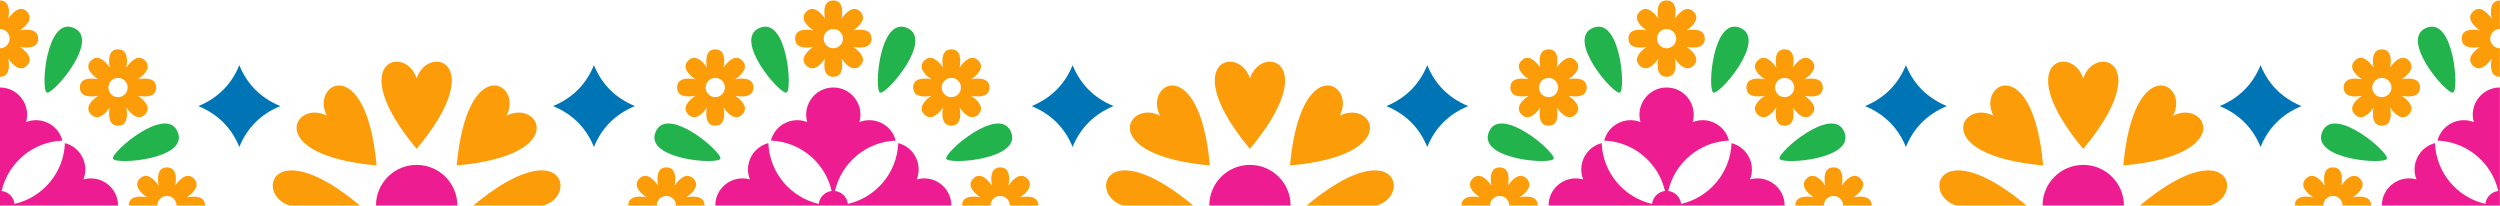
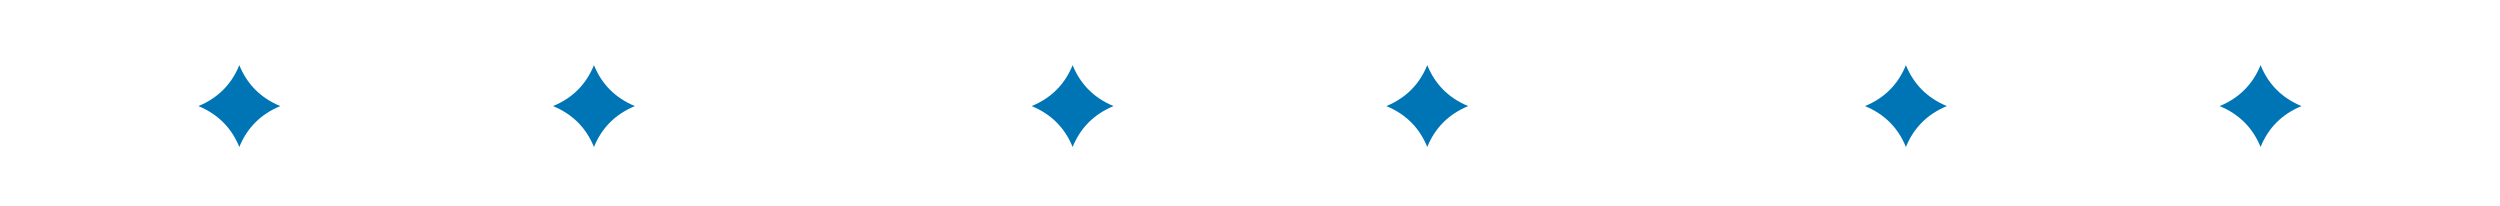
<svg xmlns="http://www.w3.org/2000/svg" clip-rule="evenodd" fill-rule="evenodd" height="62" image-rendering="optimizeQuality" preserveAspectRatio="xMidYMid meet" shape-rendering="geometricPrecision" text-rendering="geometricPrecision" version="1.0" viewBox="-0.0 -0.0 751.7 61.7" width="752" zoomAndPan="magnify">
  <g>
    <g>
      <g id="change1_1">
-         <path d="M22.13 8.23c8.29,3.44 -6.22,20.23 -8.06,19.47 -1.85,-0.76 -0.23,-22.9 8.06,-19.47zm281.86 31.3c-3.44,-8.29 -20.23,6.22 -19.47,8.07 0.76,1.84 22.9,0.22 19.47,-8.07zm-31.3 -31.3c-8.29,-3.43 -9.91,18.71 -8.07,19.47 1.85,0.76 16.36,-16.03 8.07,-19.47zm-75.56 31.3c3.43,-8.29 20.23,6.22 19.46,8.07 -0.76,1.84 -22.9,0.22 -19.46,-8.07zm31.29 -31.3c8.29,-3.43 9.91,18.71 8.07,19.47 -1.85,0.76 -16.35,-16.03 -8.07,-19.47zm250.56 0c-8.29,3.44 6.22,20.23 8.06,19.47 1.85,-0.76 0.23,-22.9 -8.06,-19.47zm-31.3 31.3c-3.43,8.29 18.7,9.91 19.47,8.07 0.76,-1.85 -16.03,-16.36 -19.47,-8.07zm75.56 -31.3c8.29,3.44 -6.22,20.23 -8.06,19.47 -1.84,-0.76 -0.23,-22.9 8.06,-19.47zm31.3 31.3c3.44,8.29 -18.7,9.91 -19.46,8.07 -0.77,-1.85 16.03,-16.36 19.46,-8.07zm143.7 0c3.43,-8.29 20.23,6.22 19.46,8.07 -0.76,1.84 -22.89,0.22 -19.46,-8.07zm31.3 -31.3c8.29,-3.43 9.9,18.71 8.06,19.47 -1.84,0.76 -16.35,-16.03 -8.06,-19.47zm-676.11 31.3c3.43,8.29 -18.7,9.91 -19.47,8.07 -0.76,-1.85 16.04,-16.36 19.47,-8.07z" fill="#22B34C" />
-       </g>
+         </g>
      <g id="change2_1">
-         <path d="M0 26.17c5.45,0 9.32,5.24 7.85,10.4 4.53,-1.79 9.69,0.79 10.91,5.57 -8.94,0.35 -16.34,6.71 -18.27,15.15 2.04,0.23 3.65,1.85 3.88,3.88 8.44,-1.93 14.8,-9.32 15.15,-18.27 4.78,1.22 7.36,6.39 5.57,10.91 5.17,-1.47 10.4,2.4 10.4,7.85l0 0 -35.49 0 0 -35.49zm751.67 35.49l-35.49 0 0 0c0,-5.45 5.23,-9.32 10.4,-7.85 -1.79,-4.52 0.79,-9.69 5.57,-10.91 0.35,8.95 6.71,16.34 15.15,18.27 0.22,-2.03 1.84,-3.65 3.88,-3.88 -1.93,-8.44 -9.33,-14.8 -18.27,-15.15 1.22,-4.78 6.38,-7.36 10.91,-5.57 -1.47,-5.17 2.39,-10.4 7.85,-10.4l0 35.49zm-113.05 0l-24.46 0c0,-6.75 5.48,-12.22 12.23,-12.22 6.75,0 12.23,5.47 12.23,12.22zm-102.02 0l-70.98 0 0 0c0,-5.45 5.23,-9.32 10.4,-7.85 -1.79,-4.52 0.79,-9.69 5.57,-10.91 0.35,8.95 6.71,16.34 15.15,18.27 0.23,-2.03 1.85,-3.65 3.88,-3.88 -1.93,-8.44 -9.33,-14.8 -18.27,-15.15 1.22,-4.78 6.39,-7.36 10.91,-5.57 -1.47,-5.16 2.4,-10.4 7.85,-10.4 5.45,0 9.32,5.24 7.85,10.4 4.53,-1.79 9.69,0.79 10.91,5.57 -8.94,0.35 -16.34,6.71 -18.27,15.15 2.04,0.23 3.66,1.85 3.88,3.88 8.45,-1.93 14.81,-9.32 15.16,-18.27 4.77,1.22 7.35,6.39 5.56,10.91 5.17,-1.47 10.4,2.4 10.4,7.85l0 0zm-148.54 0l-24.45 0c0,-6.75 5.47,-12.22 12.22,-12.22 6.76,0 12.23,5.47 12.23,12.22zm-102.01 0l-70.98 0 0 0c0,-5.45 5.23,-9.32 10.4,-7.85 -1.79,-4.52 0.78,-9.69 5.56,-10.91 0.35,8.95 6.71,16.34 15.16,18.27 0.22,-2.03 1.84,-3.65 3.87,-3.88 -1.92,-8.44 -9.32,-14.8 -18.26,-15.15 1.22,-4.78 6.38,-7.36 10.91,-5.57 -1.47,-5.17 2.39,-10.4 7.85,-10.4 5.45,0 9.32,5.23 7.85,10.4 4.52,-1.79 9.69,0.79 10.91,5.57 -8.95,0.35 -16.34,6.71 -18.27,15.15 2.03,0.23 3.65,1.85 3.88,3.88 8.44,-1.93 14.8,-9.32 15.15,-18.27 4.78,1.22 7.36,6.39 5.57,10.91 5.17,-1.47 10.4,2.4 10.4,7.85l0 0zm-148.54 0l-24.46 0c0,-6.75 5.48,-12.22 12.23,-12.22 6.75,0 12.23,5.47 12.23,12.22z" fill="#ED1C91" />
-       </g>
+         </g>
      <g id="change3_1">
        <path d="M585.38 31.76c-5.92,-2.45 -9.98,-6.59 -12.31,-12.31 -2.32,5.72 -6.38,9.86 -12.3,12.31 5.92,2.45 9.98,6.58 12.3,12.3 2.33,-5.72 6.39,-9.85 12.31,-12.3zm-501.11 0c-5.92,-2.45 -9.99,-6.59 -12.31,-12.31 -2.32,5.72 -6.39,9.86 -12.3,12.31 5.91,2.45 9.98,6.58 12.3,12.3 2.32,-5.72 6.39,-9.85 12.31,-12.3zm106.63 0c-5.92,-2.45 -9.98,-6.59 -12.31,-12.31 -2.32,5.72 -6.38,9.86 -12.3,12.31 5.92,2.45 9.98,6.58 12.3,12.3 2.33,-5.72 6.39,-9.85 12.31,-12.3zm225.95 0c5.91,-2.45 9.98,-6.59 12.3,-12.31 2.32,5.72 6.39,9.86 12.3,12.31 -5.91,2.45 -9.98,6.58 -12.3,12.3 -2.32,-5.72 -6.39,-9.85 -12.3,-12.3zm-106.64 0c5.92,-2.45 9.99,-6.59 12.31,-12.31 2.32,5.72 6.39,9.86 12.3,12.31 -5.92,2.45 -9.98,6.58 -12.3,12.3 -2.32,-5.72 -6.39,-9.85 -12.31,-12.3zm381.8 0c-5.92,-2.45 -9.98,-6.59 -12.3,-12.31 -2.33,5.72 -6.39,9.86 -12.31,12.31 5.92,2.45 9.98,6.58 12.31,12.3 2.32,-5.72 6.38,-9.85 12.3,-12.3z" fill="#0075B6" />
      </g>
      <g id="change4_1">
-         <path d="M751.67 0l0 8.58c-1.6,0 -2.9,1.29 -2.9,2.89 0,1.6 1.3,2.9 2.9,2.9l0 8.58c-2.68,0 -3,-2.73 -2.49,-5.47 -1.58,2.3 -3.73,4 -5.62,2.11 -1.9,-1.9 -0.2,-4.05 2.1,-5.63 -2.74,0.51 -5.46,0.19 -5.46,-2.49 0,-2.68 2.72,-2.99 5.46,-2.48 -2.3,-1.59 -4,-3.74 -2.1,-5.63 1.89,-1.89 4.04,-0.19 5.62,2.11 -0.51,-2.75 -0.19,-5.47 2.49,-5.47zm-38.72 61.66l-8.58 0c0,-1.59 -1.29,-2.89 -2.89,-2.89 -1.6,0 -2.9,1.3 -2.9,2.89l-8.58 0c0,-2.67 2.73,-2.99 5.47,-2.48 -2.3,-1.58 -4,-3.73 -2.11,-5.63 1.9,-1.89 4.05,-0.19 5.63,2.11 -0.51,-2.74 -0.19,-5.47 2.49,-5.47 2.68,0 2.99,2.73 2.48,5.47 1.59,-2.3 3.74,-4 5.63,-2.11 1.89,1.9 0.19,4.05 -2.11,5.63 2.75,-0.51 5.47,-0.19 5.47,2.48zm-48.38 0l-21.14 0c26.43,-22.04 31.66,-3.29 21.14,0zm-55.22 0l-21.14 0c-10.52,-3.29 -5.29,-22.04 21.14,0zm-46.57 0l-8.58 0c0,-1.59 -1.3,-2.89 -2.9,-2.89 -1.59,0 -2.89,1.3 -2.89,2.89l-8.58 0c0,-2.67 2.73,-2.99 5.47,-2.48 -2.3,-1.58 -4,-3.73 -2.11,-5.63 1.9,-1.89 4.04,-0.19 5.63,2.11 -0.51,-2.74 -0.2,-5.47 2.48,-5.47 2.68,0 3,2.73 2.49,5.47 1.58,-2.3 3.73,-4 5.63,-2.11 1.89,1.9 0.19,4.05 -2.11,5.63 2.74,-0.51 5.47,-0.19 5.47,2.48zm-100.39 0l-8.57 0c0,-1.59 -1.3,-2.89 -2.9,-2.89 -1.6,0 -2.89,1.3 -2.89,2.89l-8.58 0c0,-2.67 2.72,-2.99 5.47,-2.48 -2.3,-1.58 -4.01,-3.73 -2.11,-5.63 1.89,-1.89 4.04,-0.19 5.62,2.11 -0.5,-2.74 -0.19,-5.47 2.49,-5.47 2.68,0 3,2.73 2.49,5.47 1.58,-2.3 3.73,-4 5.62,-2.11 1.9,1.9 0.19,4.05 -2.11,5.63 2.75,-0.51 5.47,-0.19 5.47,2.48zm-48.37 0l-21.14 0c26.42,-22.04 31.65,-3.29 21.14,0zm-55.23 0l-21.14 0c-10.51,-3.29 -5.28,-22.04 21.14,0zm-46.57 0l-8.58 0c0,-1.59 -1.29,-2.89 -2.89,-2.89 -1.6,0 -2.9,1.3 -2.9,2.89l-8.58 0c0,-2.67 2.73,-2.99 5.47,-2.48 -2.3,-1.58 -4,-3.73 -2.1,-5.63 1.89,-1.89 4.04,-0.19 5.62,2.11 -0.51,-2.74 -0.19,-5.47 2.49,-5.47 2.68,0 2.99,2.73 2.48,5.47 1.59,-2.3 3.74,-4 5.63,-2.11 1.89,1.9 0.19,4.05 -2.11,5.63 2.75,-0.51 5.47,-0.19 5.47,2.48zm-100.38 0l-8.58 0c0,-1.59 -1.3,-2.89 -2.9,-2.89 -1.59,0 -2.89,1.3 -2.89,2.89l-8.58 0c0,-2.67 2.73,-2.99 5.47,-2.48 -2.3,-1.58 -4,-3.73 -2.11,-5.63 1.9,-1.89 4.05,-0.19 5.63,2.11 -0.51,-2.74 -0.19,-5.47 2.48,-5.47 2.68,0 3,2.73 2.49,5.47 1.58,-2.3 3.73,-4 5.63,-2.11 1.89,1.9 0.19,4.05 -2.11,5.63 2.74,-0.51 5.47,-0.19 5.47,2.48zm-48.38 0l-21.14 0c26.43,-22.04 31.66,-3.29 21.14,0zm-55.22 0l-21.15 0c-10.51,-3.29 -5.28,-22.04 21.15,0zm-46.58 0l-8.57 0c0,-1.59 -1.3,-2.89 -2.9,-2.89 -1.6,0 -2.89,1.3 -2.89,2.89l-8.58 0c0,-2.67 2.72,-2.99 5.47,-2.48 -2.3,-1.58 -4.01,-3.73 -2.11,-5.63 1.89,-1.89 4.04,-0.19 5.62,2.11 -0.5,-2.74 -0.19,-5.47 2.49,-5.47 2.68,0 3,2.73 2.49,5.47 1.58,-2.3 3.73,-4 5.62,-2.11 1.9,1.9 0.2,4.05 -2.1,5.63 2.74,-0.51 5.46,-0.19 5.46,2.48zm75.67 -12.05c34.27,-3.1 24.71,-20.05 14.95,-14.95 5.11,-9.76 -11.85,-19.32 -14.95,14.95zm-12.05 -4.99c22.04,-26.42 3.29,-31.65 0,-21.14 -3.29,-10.51 -22.04,-5.28 0,21.14zm-12.05 4.99c-34.27,-3.1 -24.71,-20.05 -14.95,-14.95 -5.11,-9.76 11.85,-19.32 14.95,14.95zm137.33 -41.03c-1.6,0 -2.9,1.29 -2.9,2.89 0,1.6 1.3,2.9 2.9,2.9 1.59,0 2.89,-1.3 2.89,-2.9 0,-1.6 -1.3,-2.89 -2.89,-2.89zm0 14.37c-2.68,0 -3,-2.73 -2.49,-5.47 -1.58,2.3 -3.73,4 -5.63,2.11 -1.89,-1.9 -0.19,-4.05 2.11,-5.63 -2.74,0.51 -5.47,0.19 -5.47,-2.49 0,-2.68 2.73,-2.99 5.47,-2.48 -2.3,-1.59 -4,-3.74 -2.11,-5.63 1.9,-1.89 4.05,-0.19 5.63,2.11 -0.51,-2.75 -0.19,-5.47 2.49,-5.47 2.67,0 2.99,2.72 2.48,5.47 1.59,-2.3 3.73,-4 5.63,-2.11 1.89,1.89 0.19,4.04 -2.11,5.63 2.75,-0.51 5.47,-0.2 5.47,2.48 0,2.68 -2.72,3 -5.47,2.49 2.3,1.58 4,3.73 2.11,5.63 -1.9,1.89 -4.04,0.19 -5.63,-2.11 0.51,2.74 0.19,5.47 -2.48,5.47zm41.49 5.71c2.3,1.58 4,3.73 2.11,5.63 -1.89,1.89 -4.04,0.19 -5.63,-2.11 0.51,2.74 0.2,5.47 -2.48,5.47 -2.68,0 -3,-2.73 -2.49,-5.47 -1.58,2.3 -3.73,4 -5.63,2.11 -1.89,-1.9 -0.19,-4.05 2.11,-5.63 -2.74,0.51 -5.47,0.19 -5.47,-2.49 0,-2.68 2.73,-2.99 5.47,-2.48 -2.3,-1.59 -4,-3.74 -2.11,-5.63 1.9,-1.89 4.05,-0.19 5.63,2.11 -0.51,-2.75 -0.19,-5.47 2.49,-5.47 2.68,0 2.99,2.72 2.48,5.47 1.59,-2.3 3.74,-4 5.63,-2.11 1.89,1.89 0.19,4.04 -2.11,5.63 2.75,-0.51 5.47,-0.2 5.47,2.48 0,2.68 -2.72,3 -5.47,2.49zm-8.05 -4.53c-1.13,1.13 -1.13,2.96 0,4.09 1.13,1.13 2.96,1.13 4.09,0 1.13,-1.13 1.13,-2.96 0,-4.09 -1.13,-1.13 -2.96,-1.13 -4.09,0zm-74.94 4.53c-2.3,1.58 -4,3.73 -2.11,5.63 1.9,1.89 4.05,0.19 5.63,-2.11 -0.51,2.74 -0.19,5.47 2.49,5.47 2.67,0 2.99,-2.73 2.48,-5.47 1.58,2.3 3.73,4 5.63,2.11 1.89,-1.9 0.19,-4.05 -2.11,-5.63 2.74,0.51 5.47,0.19 5.47,-2.49 0,-2.68 -2.73,-2.99 -5.47,-2.48 2.3,-1.59 4,-3.74 2.11,-5.63 -1.9,-1.89 -4.05,-0.19 -5.63,2.11 0.51,-2.75 0.19,-5.47 -2.48,-5.47 -2.68,0 -3,2.72 -2.49,5.47 -1.58,-2.3 -3.73,-4 -5.63,-2.11 -1.89,1.89 -0.19,4.04 2.11,5.63 -2.74,-0.51 -5.47,-0.2 -5.47,2.48 0,2.68 2.73,3 5.47,2.49zm8.05 -4.53c1.13,1.13 1.13,2.96 0,4.09 -1.13,1.13 -2.96,1.13 -4.09,0 -1.13,-1.13 -1.13,-2.96 0,-4.09 1.13,-1.13 2.96,-1.13 4.09,0zm-217.11 -1.18l0 -8.58c1.6,0 2.89,-1.3 2.89,-2.9 0,-1.6 -1.29,-2.89 -2.89,-2.89l0 -8.58c2.68,0 2.99,2.72 2.49,5.47 1.58,-2.3 3.73,-4 5.62,-2.11 1.9,1.89 0.19,4.04 -2.11,5.63 2.75,-0.51 5.47,-0.2 5.47,2.48 0,2.68 -2.72,3 -5.47,2.49 2.3,1.58 4.01,3.73 2.11,5.63 -1.89,1.89 -4.04,0.19 -5.62,-2.11 0.5,2.74 0.19,5.47 -2.49,5.47zm33 -2.78c-1.58,-2.3 -3.73,-4 -5.62,-2.11 -1.9,1.9 -0.19,4.04 2.11,5.63 -2.75,-0.51 -5.47,-0.2 -5.47,2.48 0,2.68 2.72,3 5.47,2.49 -2.3,1.58 -4.01,3.73 -2.11,5.63 1.89,1.89 4.04,0.19 5.62,-2.11 -0.5,2.74 -0.19,5.47 2.49,5.47 2.68,0 3,-2.73 2.49,-5.47 1.58,2.3 3.73,4 5.62,2.11 1.9,-1.9 0.19,-4.05 -2.11,-5.63 2.75,0.51 5.47,0.19 5.47,-2.49 0,-2.68 -2.72,-2.99 -5.47,-2.48 2.3,-1.59 4.01,-3.74 2.11,-5.63 -1.89,-1.89 -4.04,-0.19 -5.62,2.11 0.51,-2.75 0.19,-5.47 -2.49,-5.47 -2.68,0 -2.99,2.72 -2.49,5.47zm4.54 8.05c-1.13,1.13 -2.97,1.13 -4.1,0 -1.13,-1.13 -1.13,-2.96 0,-4.09 1.13,-1.13 2.97,-1.13 4.1,0 1.13,1.13 1.13,2.96 0,4.09zm326.24 21.39c-34.27,-3.1 -24.71,-20.05 -14.95,-14.95 -5.1,-9.76 11.85,-19.32 14.95,14.95zm12.05 -4.99c-22.04,-26.42 -3.29,-31.65 0,-21.14 3.29,-10.51 22.04,-5.28 0,21.14zm12.05 4.99c34.28,-3.1 24.71,-20.05 14.95,-14.95 5.11,-9.76 -11.84,-19.32 -14.95,14.95zm113.23 -35.24c1.6,0 2.9,-1.3 2.9,-2.9 0,-1.6 -1.3,-2.89 -2.9,-2.89 -1.6,0 -2.89,1.29 -2.89,2.89 0,1.6 1.29,2.9 2.89,2.9zm0 -14.37c2.68,0 3,2.72 2.49,5.47 1.58,-2.3 3.73,-4 5.62,-2.11 1.9,1.89 0.2,4.04 -2.1,5.63 2.74,-0.51 5.47,-0.2 5.47,2.48 0,2.68 -2.73,3 -5.47,2.49 2.3,1.58 4,3.73 2.1,5.63 -1.89,1.89 -4.04,0.19 -5.62,-2.11 0.51,2.74 0.19,5.47 -2.49,5.47 -2.68,0 -2.99,-2.73 -2.48,-5.47 -1.59,2.3 -3.74,4 -5.63,2.11 -1.89,-1.9 -0.19,-4.05 2.11,-5.63 -2.75,0.51 -5.47,0.19 -5.47,-2.49 0,-2.68 2.72,-2.99 5.47,-2.48 -2.3,-1.59 -4,-3.74 -2.11,-5.63 1.89,-1.89 4.04,-0.19 5.63,2.11 -0.51,-2.75 -0.2,-5.47 2.48,-5.47zm33.01 20.17c-1.59,-2.3 -3.74,-4 -5.63,-2.11 -1.89,1.9 -0.19,4.04 2.11,5.63 -2.75,-0.51 -5.47,-0.2 -5.47,2.48 0,2.68 2.72,3 5.47,2.49 -2.3,1.58 -4,3.73 -2.11,5.63 1.89,1.89 4.04,0.19 5.63,-2.11 -0.51,2.74 -0.2,5.47 2.48,5.47 2.68,0 3,-2.73 2.49,-5.47 1.58,2.3 3.73,4 5.63,2.11 1.89,-1.9 0.19,-4.05 -2.11,-5.63 2.74,0.51 5.47,0.19 5.47,-2.49 0,-2.68 -2.73,-2.99 -5.47,-2.48 2.3,-1.59 4,-3.74 2.11,-5.63 -1.9,-1.89 -4.05,-0.19 -5.63,2.11 0.51,-2.75 0.19,-5.47 -2.49,-5.47 -2.68,0 -2.99,2.72 -2.48,5.47zm4.53 8.05c-1.13,1.13 -2.96,1.13 -4.09,0 -1.13,-1.13 -1.13,-2.96 0,-4.09 1.13,-1.13 2.96,-1.13 4.09,0 1.13,1.13 1.13,2.96 0,4.09zm-70.54 -8.05c1.58,-2.3 3.73,-4 5.62,-2.11 1.9,1.9 0.2,4.04 -2.1,5.63 2.74,-0.51 5.46,-0.2 5.46,2.48 0,2.68 -2.72,3 -5.46,2.49 2.3,1.58 4,3.73 2.1,5.63 -1.89,1.89 -4.04,0.19 -5.62,-2.11 0.51,2.74 0.19,5.47 -2.49,5.47 -2.68,0 -2.99,-2.73 -2.49,-5.47 -1.58,2.3 -3.73,4 -5.62,2.11 -1.9,-1.9 -0.19,-4.05 2.11,-5.63 -2.75,0.51 -5.47,0.19 -5.47,-2.49 0,-2.68 2.72,-2.99 5.47,-2.48 -2.3,-1.59 -4.01,-3.74 -2.11,-5.63 1.89,-1.89 4.04,-0.19 5.62,2.11 -0.5,-2.75 -0.19,-5.47 2.49,-5.47 2.68,0 3,2.72 2.49,5.47zm-4.53 8.05c1.13,1.13 2.96,1.13 4.09,0 1.13,-1.13 1.13,-2.96 0,-4.09 -1.13,-1.13 -2.96,-1.13 -4.09,0 -1.13,1.13 -1.13,2.96 0,4.09zm174.86 21.39c34.27,-3.1 24.71,-20.05 14.95,-14.95 5.11,-9.76 -11.85,-19.32 -14.95,14.95zm-12.05 -4.99c22.04,-26.42 3.29,-31.65 0,-21.14 -3.29,-10.51 -22.04,-5.28 0,21.14zm-12.05 4.99c-34.27,-3.1 -24.71,-20.05 -14.95,-14.95 -5.11,-9.76 11.85,-19.32 14.95,14.95zm95.83 -20.95c-2.3,1.58 -4,3.73 -2.1,5.63 1.89,1.89 4.04,0.19 5.62,-2.11 -0.51,2.74 -0.19,5.47 2.49,5.47 2.68,0 2.99,-2.73 2.48,-5.47 1.59,2.3 3.74,4 5.63,2.11 1.89,-1.9 0.19,-4.05 -2.11,-5.63 2.75,0.51 5.47,0.19 5.47,-2.49 0,-2.68 -2.72,-2.99 -5.47,-2.48 2.3,-1.59 4,-3.74 2.11,-5.63 -1.89,-1.89 -4.04,-0.19 -5.63,2.11 0.51,-2.75 0.2,-5.47 -2.48,-5.47 -2.68,0 -3,2.72 -2.49,5.47 -1.58,-2.3 -3.73,-4 -5.62,-2.11 -1.9,1.89 -0.2,4.04 2.1,5.63 -2.74,-0.51 -5.46,-0.2 -5.47,2.48 0.01,2.68 2.73,3 5.47,2.49zm8.05 -4.53c1.13,1.13 1.13,2.96 0,4.09 -1.13,1.13 -2.96,1.13 -4.09,0 -1.13,-1.13 -1.13,-2.96 0,-4.09 1.13,-1.13 2.96,-1.13 4.09,0z" fill="#FB9C08" />
-       </g>
+         </g>
    </g>
  </g>
</svg>